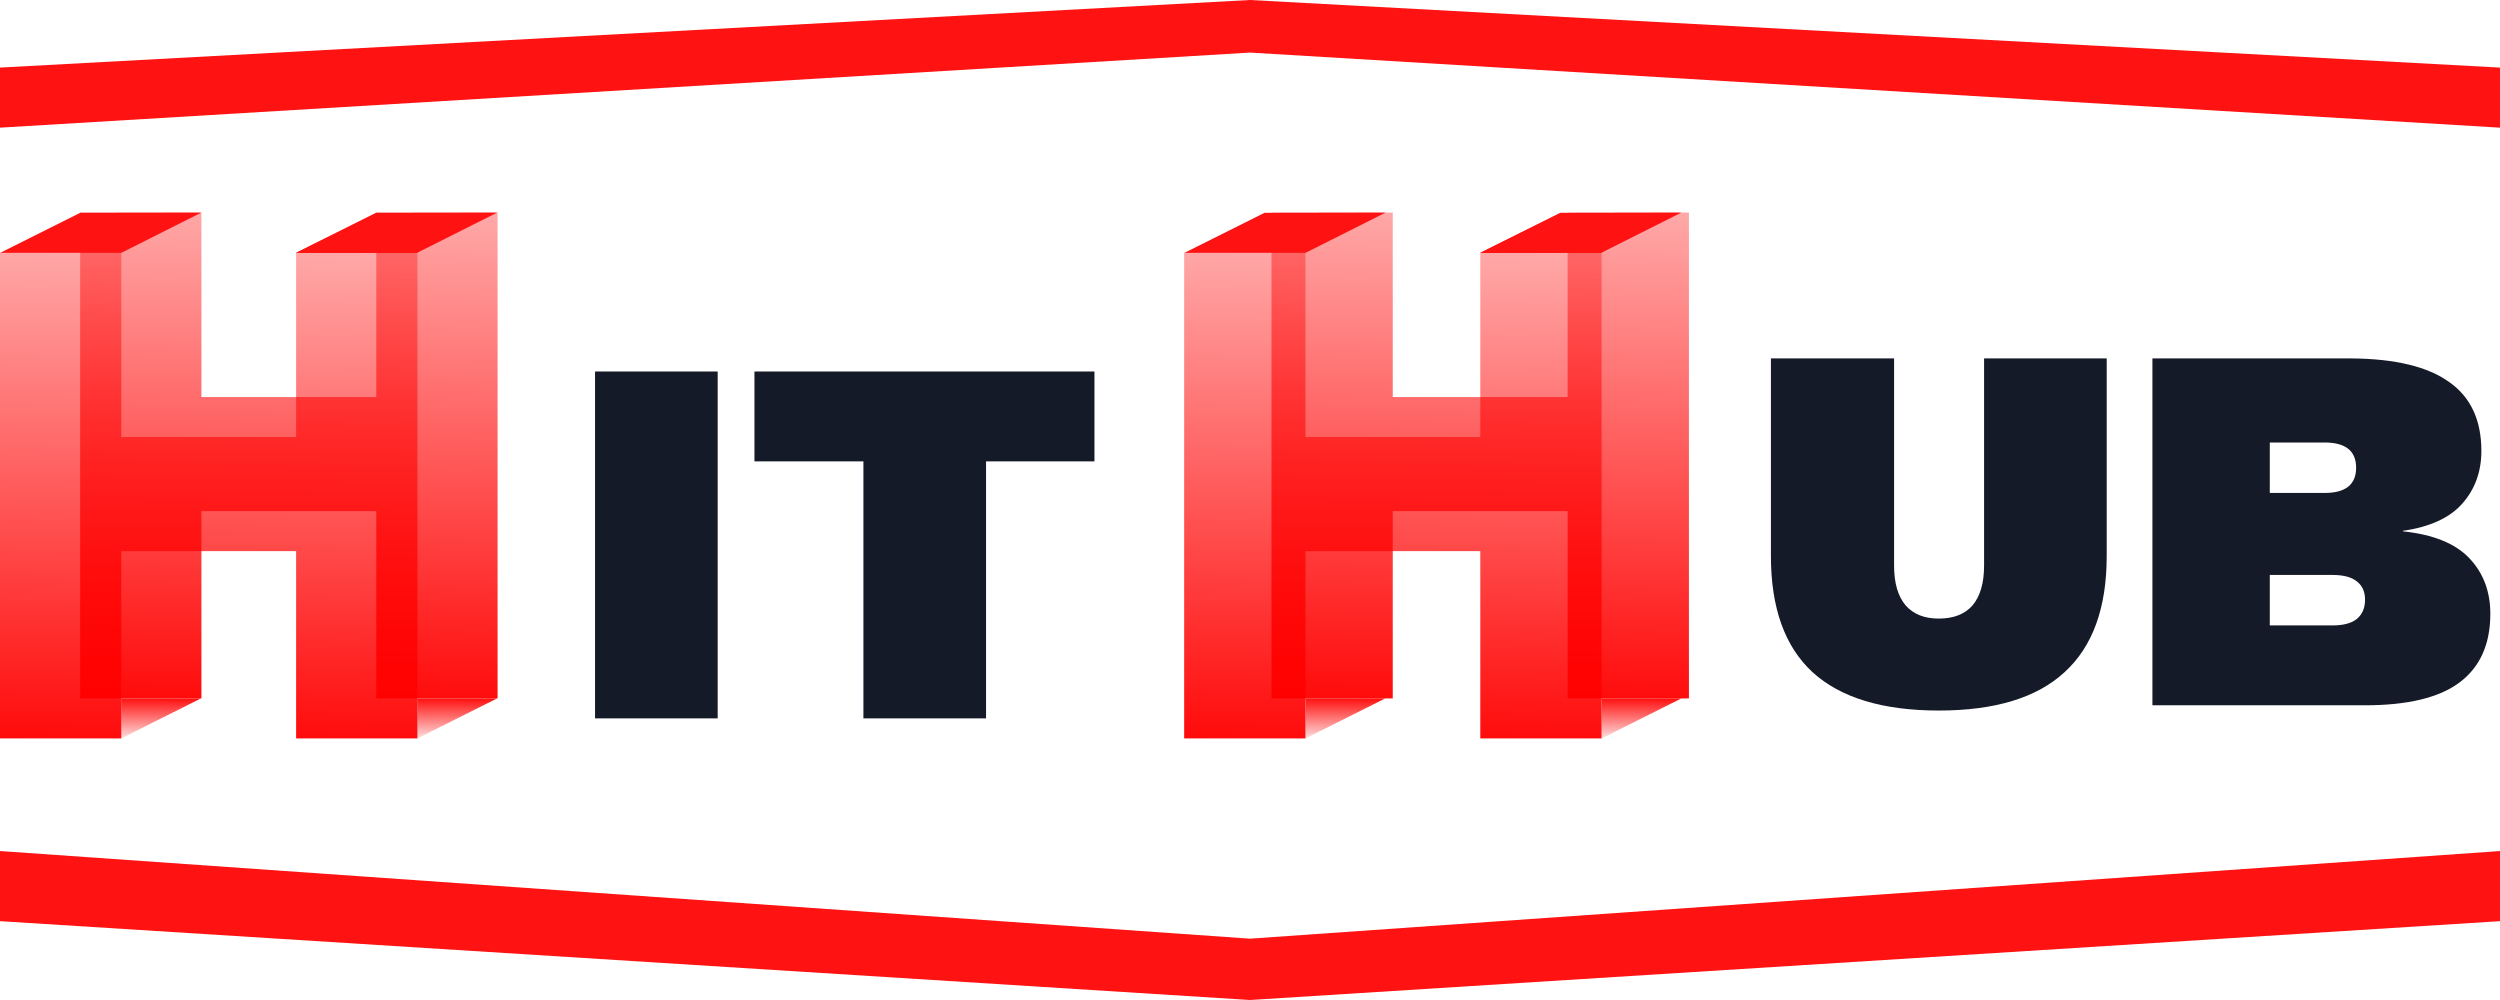
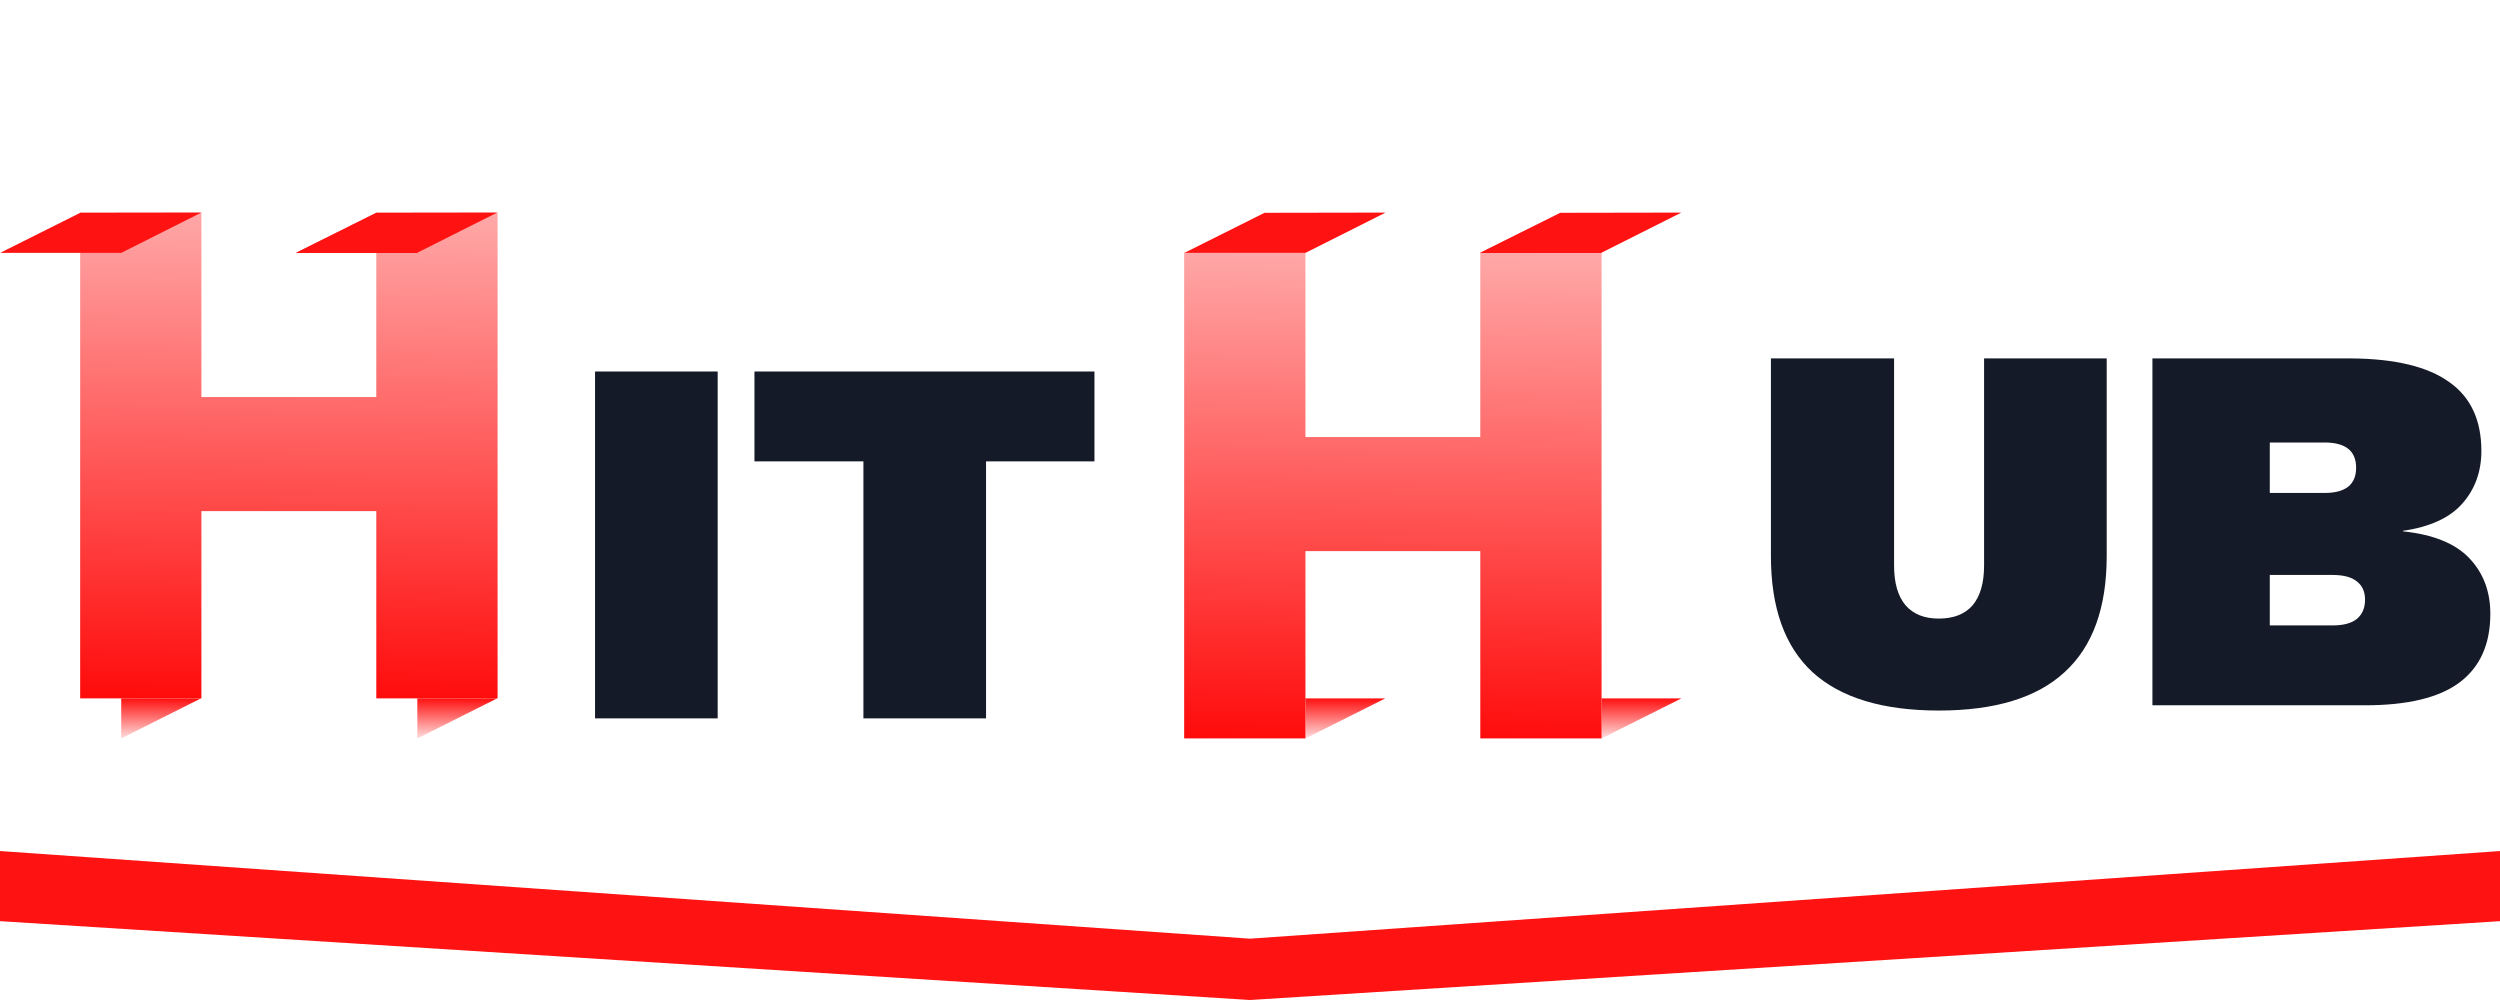
<svg xmlns="http://www.w3.org/2000/svg" width="60" height="24" viewBox="0 0 60 24" fill="none">
  <path d="M26.267 8.916V11.073H23.665V17.241H20.722V11.073H18.107V8.916H26.267Z" fill="#151A28" />
  <path d="M17.224 8.916V17.241H14.281V8.916H17.224Z" fill="#151A28" />
  <path d="M51.658 16.927V8.602H56.433C57.486 8.61 58.269 8.8 58.782 9.17C59.296 9.531 59.553 10.082 59.553 10.822C59.553 11.318 59.401 11.739 59.098 12.083C58.795 12.428 58.319 12.647 57.671 12.739V12.752C58.395 12.828 58.926 13.042 59.262 13.395C59.599 13.748 59.768 14.194 59.768 14.732C59.768 15.464 59.519 16.015 59.022 16.384C58.534 16.746 57.78 16.927 56.761 16.927H51.658ZM54.475 15.01H55.978C56.239 15.01 56.433 14.959 56.559 14.858C56.694 14.749 56.761 14.593 56.761 14.392C56.761 14.198 56.694 14.051 56.559 13.95C56.433 13.849 56.239 13.799 55.978 13.799H54.475V15.01ZM54.475 11.831H55.789C56.294 11.831 56.547 11.629 56.547 11.226C56.547 10.822 56.294 10.62 55.789 10.62H54.475V11.831Z" fill="#151A28" />
  <path d="M50.561 8.602V13.345C50.561 14.589 50.224 15.518 49.55 16.132C48.885 16.746 47.879 17.053 46.531 17.053C45.184 17.053 44.173 16.746 43.5 16.132C42.835 15.518 42.502 14.589 42.502 13.345V8.602H45.458V13.572C45.458 13.992 45.55 14.312 45.736 14.53C45.921 14.741 46.186 14.846 46.531 14.846C46.885 14.846 47.155 14.741 47.34 14.53C47.525 14.312 47.618 13.992 47.618 13.572V8.602H50.561Z" fill="#151A28" />
  <path d="M11.942 5.102V16.761H9.031V12.267H4.834V16.761H1.924V5.102H4.834V9.529H9.031V5.102H11.942Z" fill="url(#paint0_linear_907_4764)" />
-   <path d="M10.018 6.062V17.722H7.107V13.227H2.911V17.722H0V6.062H2.911V10.489H7.107V6.062H10.018Z" fill="url(#paint1_linear_907_4764)" />
  <path d="M1.927 5.106L0.004 6.069H2.909L4.832 5.102L1.927 5.106Z" fill="#FF1212" />
  <path d="M2.909 17.722L4.824 16.761H2.909V17.722Z" fill="url(#paint2_linear_907_4764)" />
  <path d="M10.016 17.722L11.932 16.761H10.016V17.722Z" fill="url(#paint3_linear_907_4764)" />
  <path d="M9.027 5.106L7.104 6.069H10.008L10.429 5.583L9.027 5.106Z" fill="url(#paint4_linear_907_4764)" />
  <path d="M9.027 5.106L7.104 6.069H10.008L11.932 5.102L9.027 5.106Z" fill="#FF1212" />
  <path d="M0 22.108L30 24L60 22.108V20.425L30 22.528L0 20.425V22.108Z" fill="#FF1212" />
-   <path d="M40.534 5.102V16.762H37.623V12.267H33.426V16.762H30.516V5.102H33.426V9.529H37.623V5.102H40.534Z" fill="url(#paint5_linear_907_4764)" />
  <path d="M38.438 6.062V17.722H35.527V13.227H31.331V17.722H28.42V6.062H31.331V10.489H35.527V6.062H38.438Z" fill="url(#paint6_linear_907_4764)" />
  <path d="M30.349 5.107L28.426 6.069H31.331L33.254 5.102L30.349 5.107Z" fill="#FF1212" />
  <path d="M31.331 17.722L33.246 16.762H31.331V17.722Z" fill="url(#paint7_linear_907_4764)" />
  <path d="M38.438 17.722L40.353 16.762H38.438V17.722Z" fill="url(#paint8_linear_907_4764)" />
  <path d="M37.447 5.106L35.523 6.069H38.428L38.849 5.583L37.447 5.106Z" fill="url(#paint9_linear_907_4764)" />
  <path d="M37.447 5.107L35.523 6.069H38.428L40.352 5.102L37.447 5.107Z" fill="#FF1212" />
-   <path d="M60 1.622L30 0L0 1.622V3.064L30 1.262L60 3.064V1.622Z" fill="#FF1212" />
  <defs>
    <linearGradient id="paint0_linear_907_4764" x1="6.891" y1="17.666" x2="7.092" y2="3.099" gradientUnits="userSpaceOnUse">
      <stop stop-color="#FF0000" />
      <stop offset="1" stop-color="#FF0000" stop-opacity="0.24" />
    </linearGradient>
    <linearGradient id="paint1_linear_907_4764" x1="4.968" y1="18.627" x2="5.168" y2="4.059" gradientUnits="userSpaceOnUse">
      <stop stop-color="#FF0000" />
      <stop offset="1" stop-color="#FF0000" stop-opacity="0.24" />
    </linearGradient>
    <linearGradient id="paint2_linear_907_4764" x1="3.875" y1="16.687" x2="3.867" y2="17.887" gradientUnits="userSpaceOnUse">
      <stop stop-color="#FF0000" />
      <stop offset="1" stop-color="#FF0000" stop-opacity="0" />
    </linearGradient>
    <linearGradient id="paint3_linear_907_4764" x1="10.982" y1="16.687" x2="10.975" y2="17.887" gradientUnits="userSpaceOnUse">
      <stop stop-color="#FF0000" />
      <stop offset="1" stop-color="#FF0000" stop-opacity="0" />
    </linearGradient>
    <linearGradient id="paint4_linear_907_4764" x1="8.752" y1="6.143" x2="8.756" y2="4.941" gradientUnits="userSpaceOnUse">
      <stop stop-color="#FF0000" />
      <stop offset="1" stop-color="#FF0000" stop-opacity="0" />
    </linearGradient>
    <linearGradient id="paint5_linear_907_4764" x1="35.483" y1="17.666" x2="35.683" y2="3.099" gradientUnits="userSpaceOnUse">
      <stop stop-color="#FF0000" />
      <stop offset="1" stop-color="#FF0000" stop-opacity="0.24" />
    </linearGradient>
    <linearGradient id="paint6_linear_907_4764" x1="33.387" y1="18.627" x2="33.588" y2="4.06" gradientUnits="userSpaceOnUse">
      <stop stop-color="#FF0000" />
      <stop offset="1" stop-color="#FF0000" stop-opacity="0.24" />
    </linearGradient>
    <linearGradient id="paint7_linear_907_4764" x1="32.296" y1="16.687" x2="32.289" y2="17.887" gradientUnits="userSpaceOnUse">
      <stop stop-color="#FF0000" />
      <stop offset="1" stop-color="#FF0000" stop-opacity="0" />
    </linearGradient>
    <linearGradient id="paint8_linear_907_4764" x1="39.404" y1="16.687" x2="39.397" y2="17.887" gradientUnits="userSpaceOnUse">
      <stop stop-color="#FF0000" />
      <stop offset="1" stop-color="#FF0000" stop-opacity="0" />
    </linearGradient>
    <linearGradient id="paint9_linear_907_4764" x1="37.172" y1="6.144" x2="37.176" y2="4.941" gradientUnits="userSpaceOnUse">
      <stop stop-color="#FF0000" />
      <stop offset="1" stop-color="#FF0000" stop-opacity="0" />
    </linearGradient>
  </defs>
</svg>